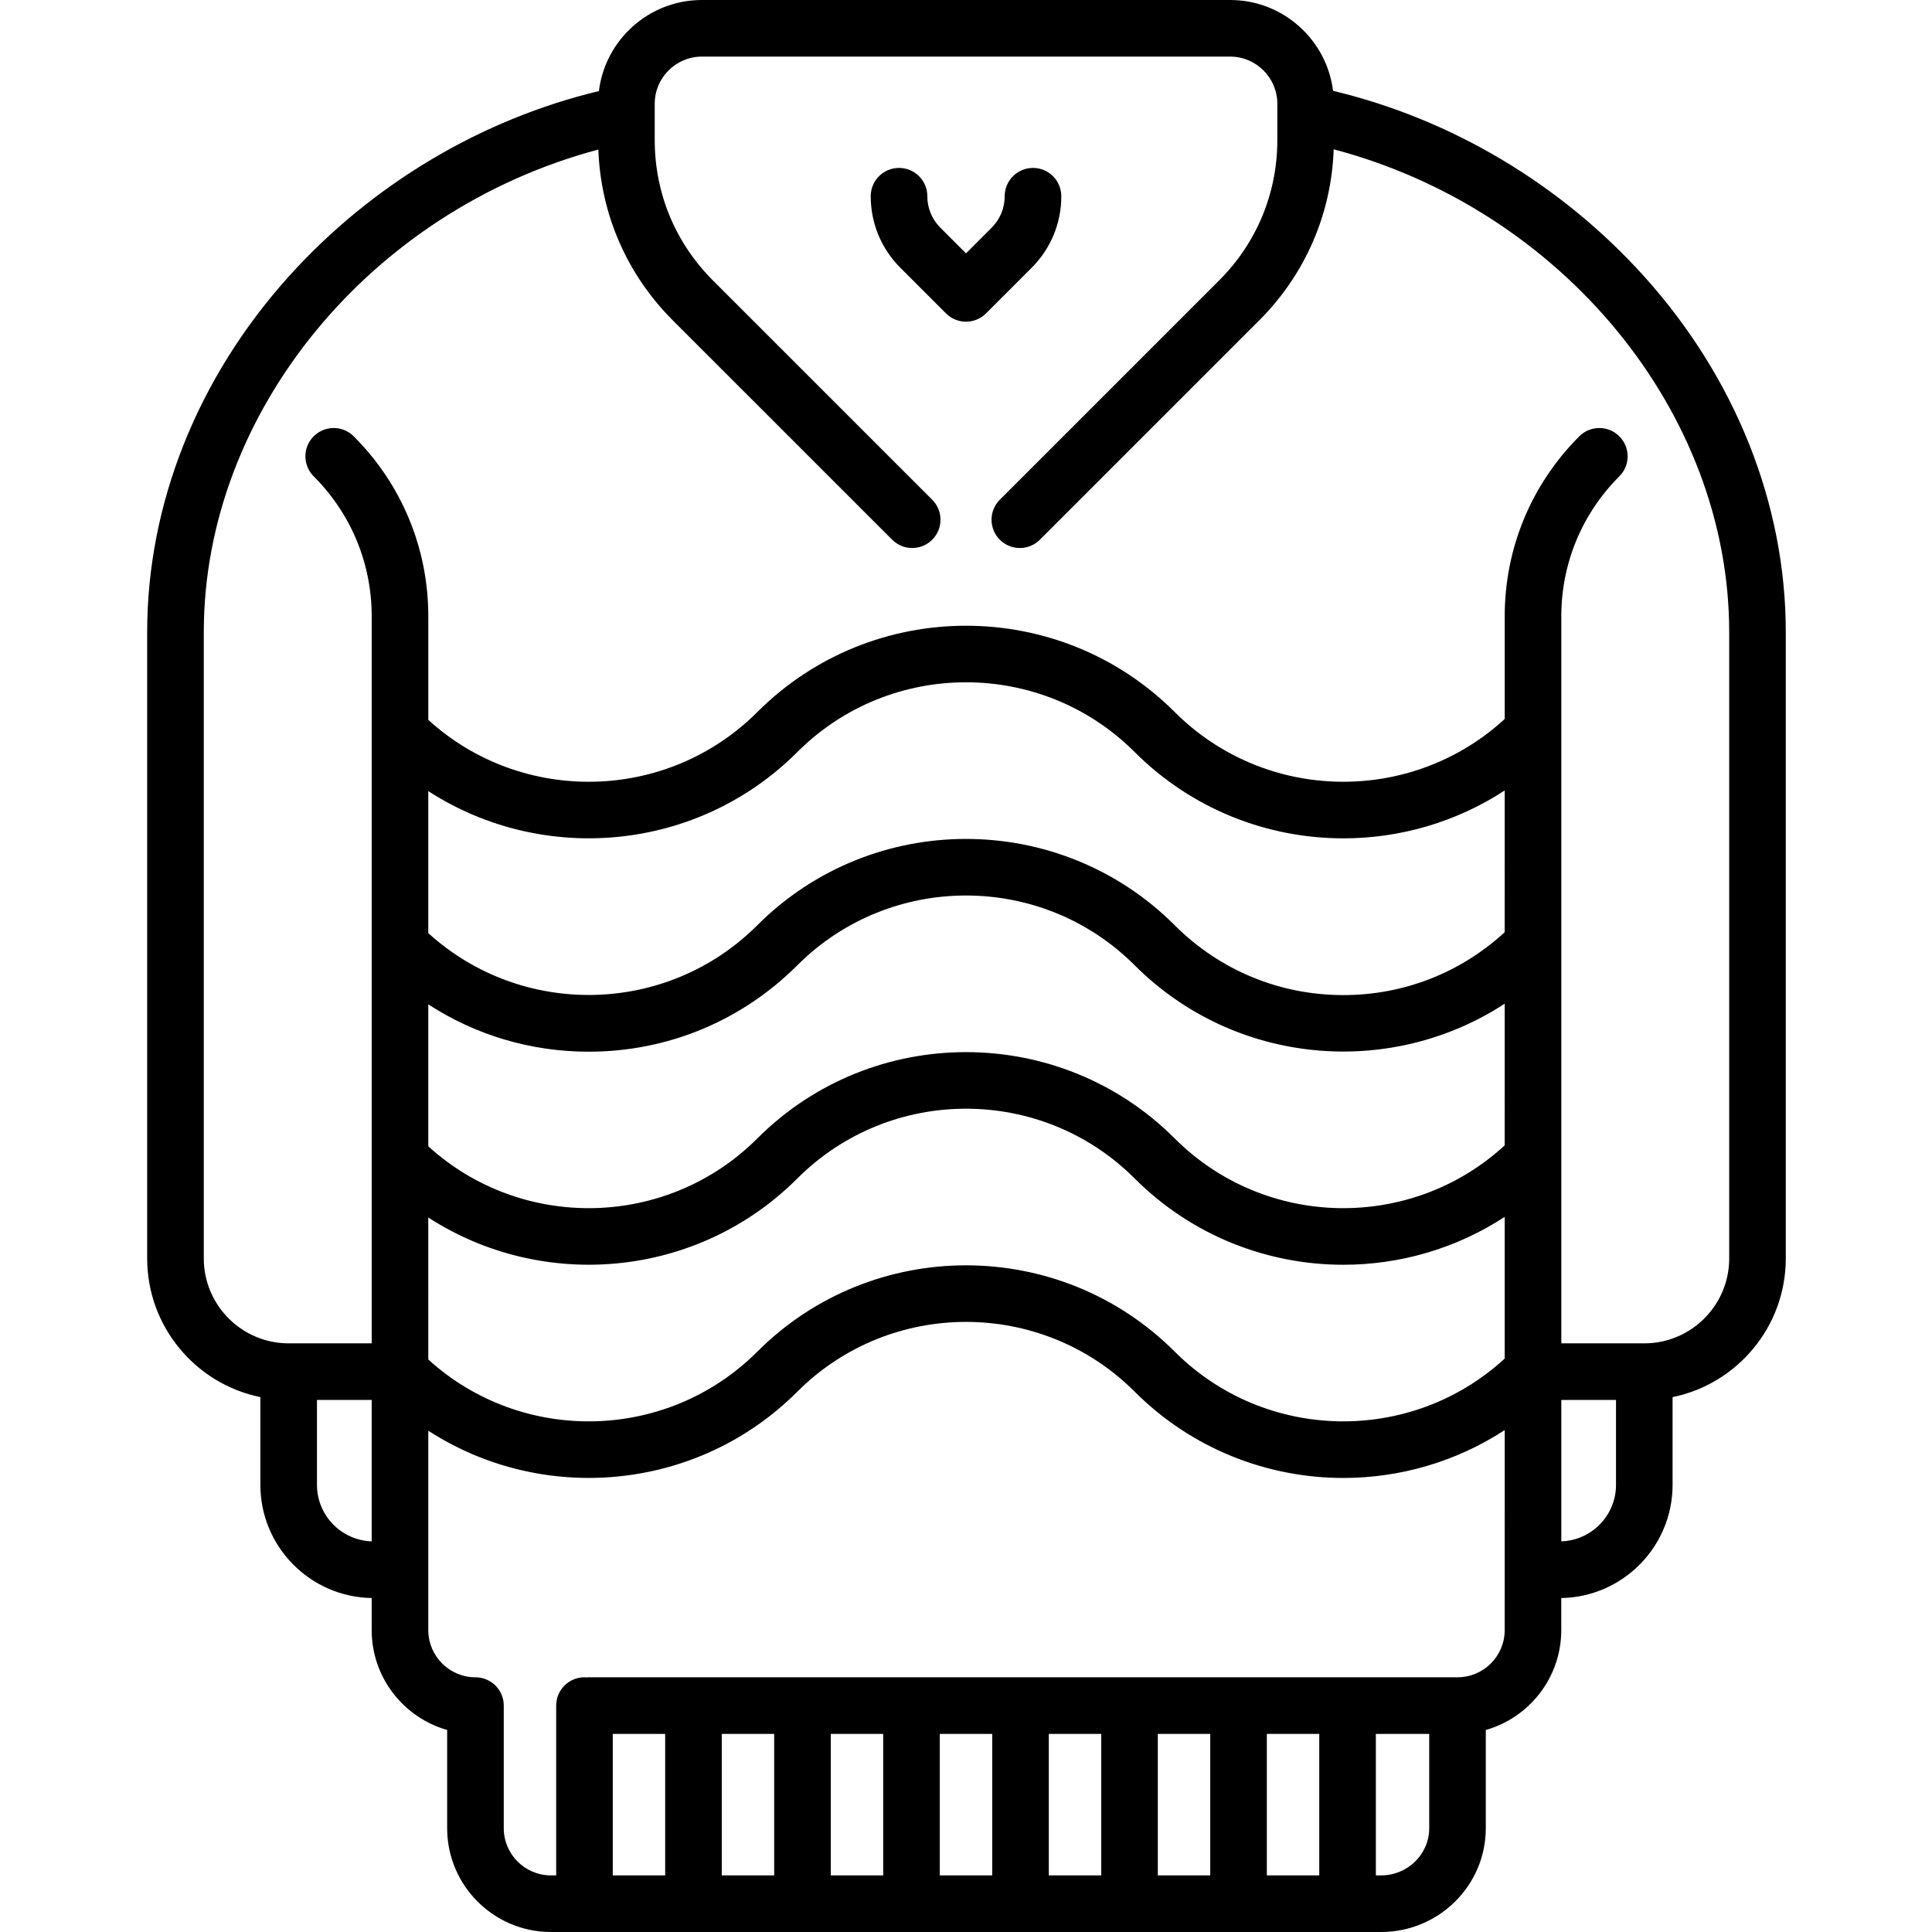
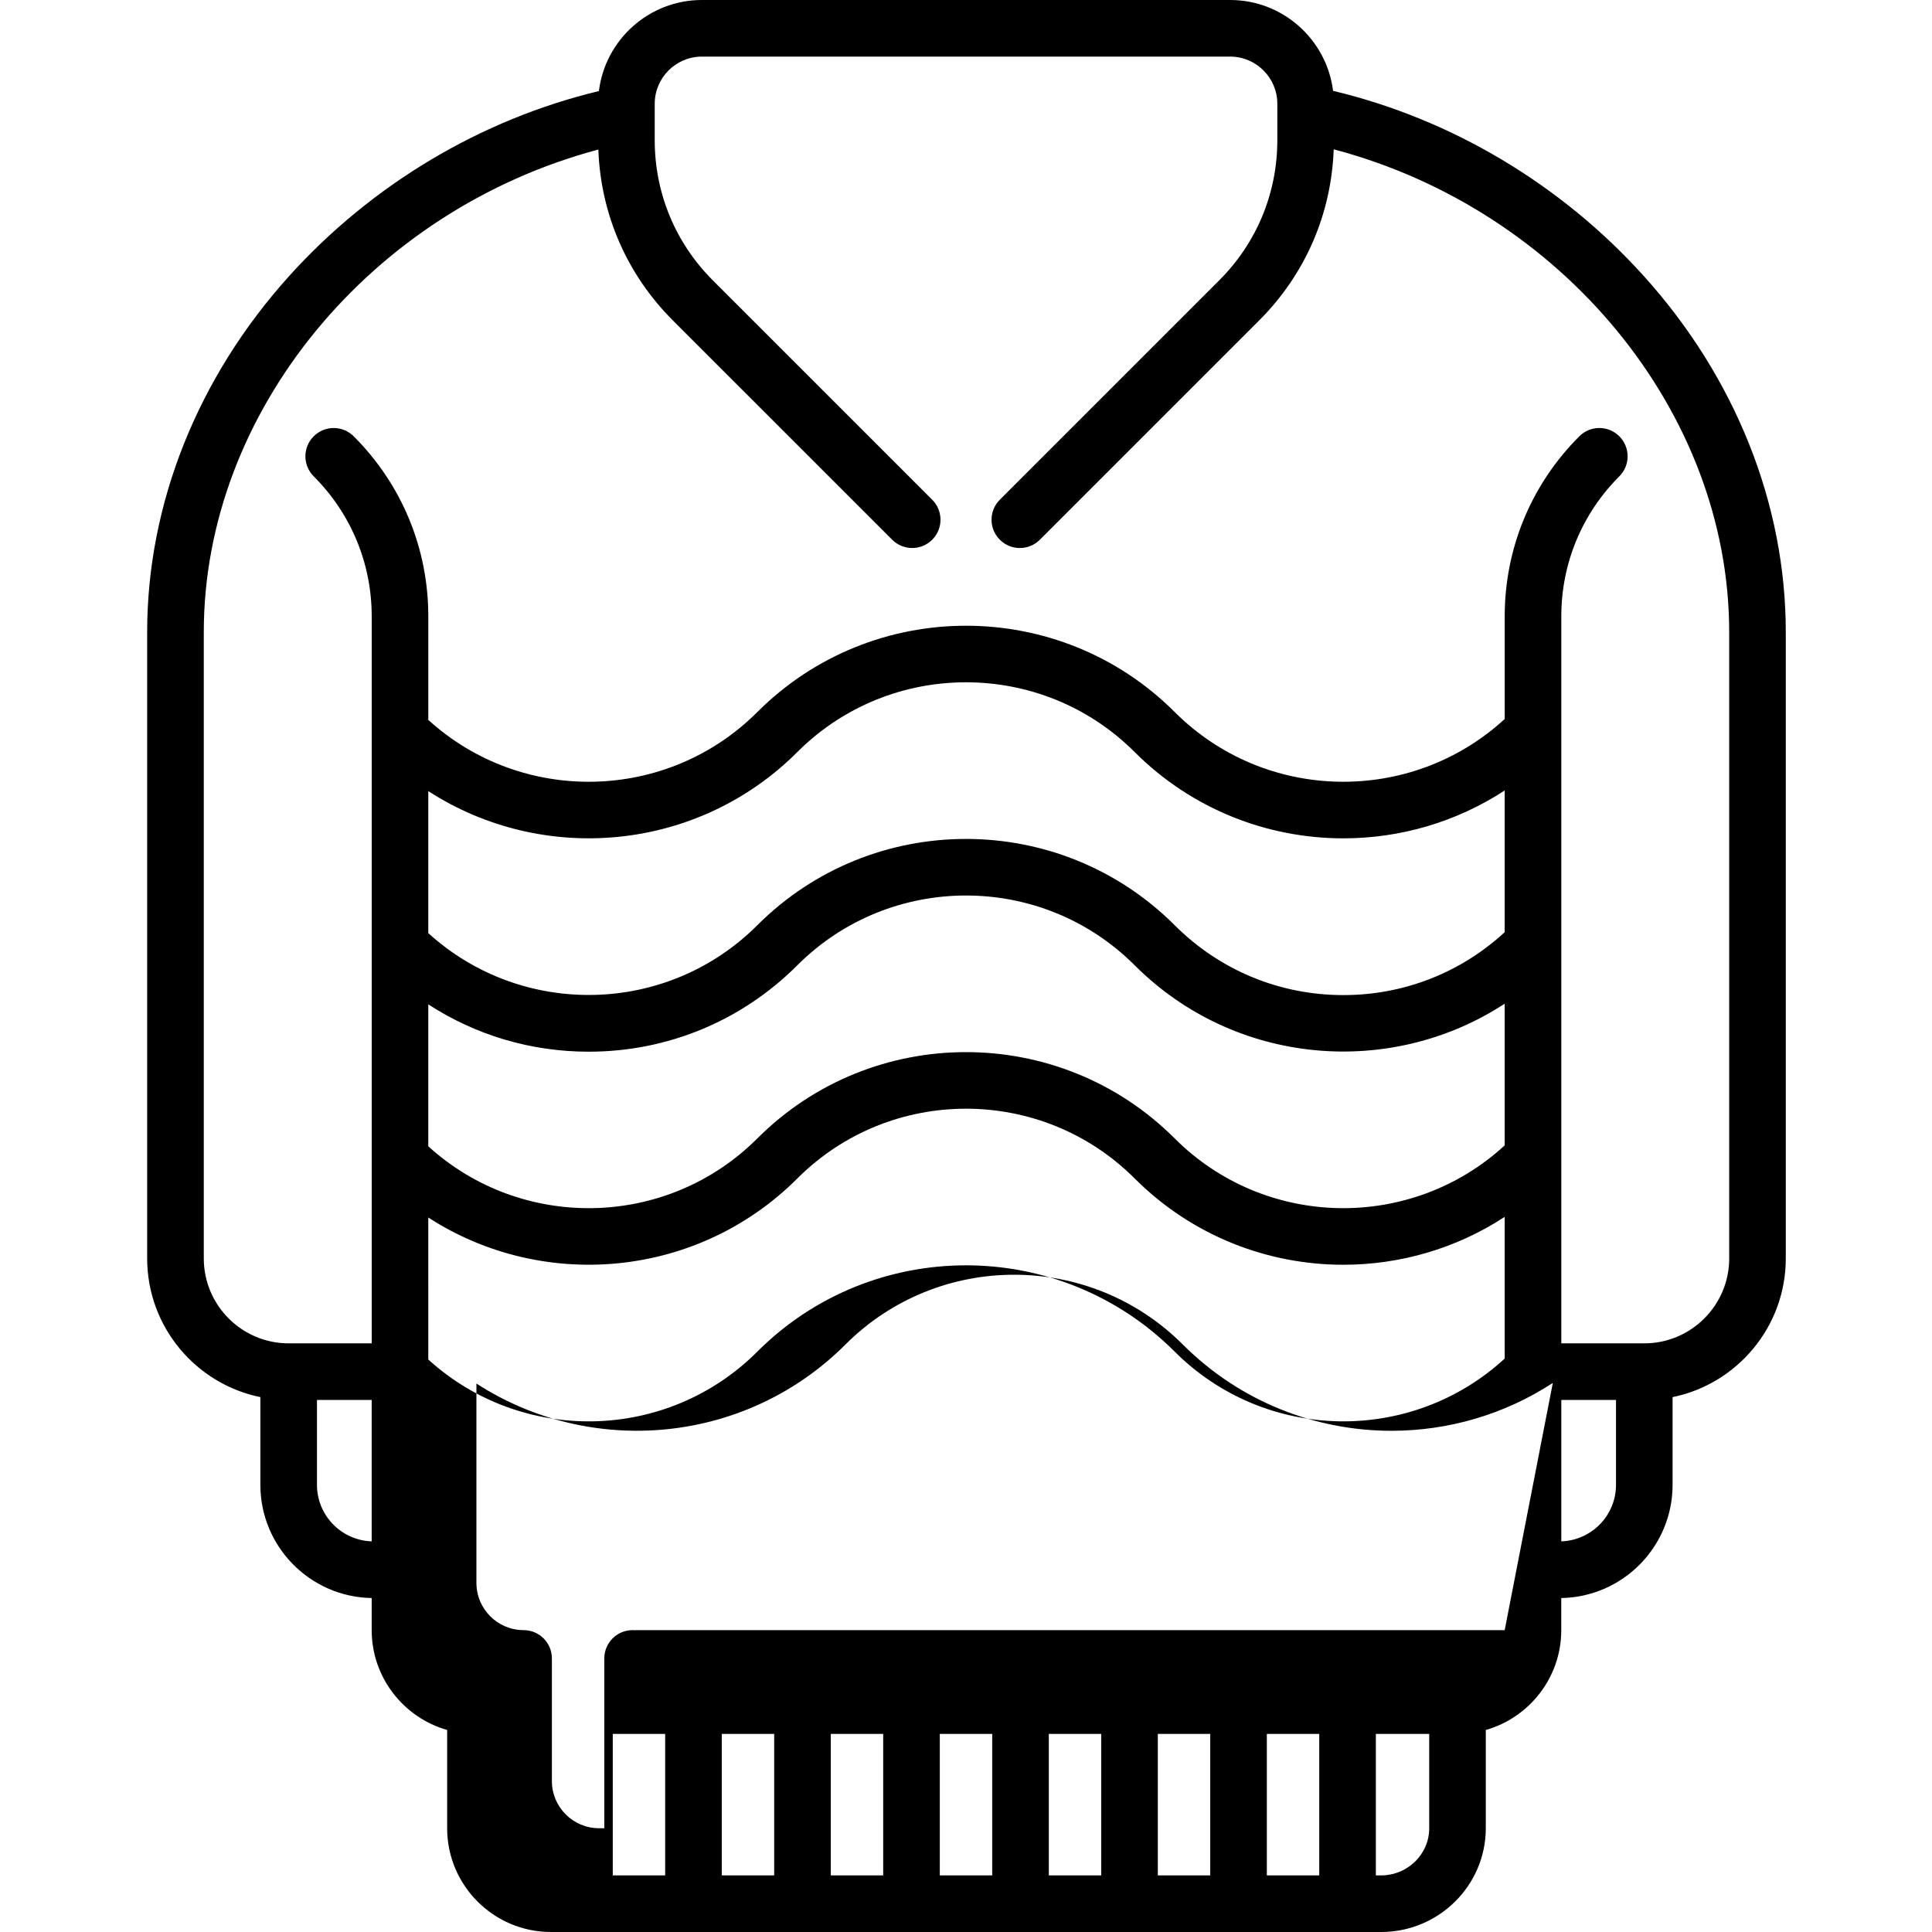
<svg xmlns="http://www.w3.org/2000/svg" viewBox="-39 0 512 512">
-   <path d="m396.629 73.156c-21.953-24.34-51.02-41.621-82.352-49.082-1.691-13.551-13.277-24.074-27.277-24.074h-139.996c-14.023 0-25.621 10.555-27.289 24.133-31.234 7.496-60.199 24.75-82.09 49.023-24.262 26.906-37.625 60.414-37.625 94.344v166.004c0 18.105 12.906 33.262 30 36.746v23.254c0 16.375 13.188 29.727 29.5 29.992v8.504c0 12.562 8.469 23.188 20 26.461v26.039c0 15.164 12.336 27.5 27.5 27.5h220c15.301 0 27.75-12.336 27.75-27.5v-26.039c11.531-3.273 20-13.895 20-26.461v-8.504c16.312-.266 29.5-13.617 29.5-29.992v-23.254c17.098-3.484 30-18.641 30-36.746v-166.004c.004-33.934-13.359-67.438-37.621-94.344zm-337.129 335.32c-8.039-.266-14.5-6.871-14.5-14.973v-22.5h14.5zm300.258-104.938c-24.766 22.777-63.441 22.172-87.453-1.844-30.496-30.492-80.113-30.496-110.605 0-23.93 23.93-62.422 24.621-87.199 2.09v-37.621c12.547 8.156 27.184 12.547 42.5 12.547 20.891 0 40.531-8.137 55.305-22.906 24.645-24.648 64.75-24.648 89.391 0 26.602 26.598 67.746 29.988 98.062 10.184zm-285.258 19.113c30.293 19.617 71.281 16.176 97.805-10.348 24.645-24.648 64.746-24.648 89.391 0 15.25 15.246 35.277 22.871 55.305 22.871 14.914 0 29.82-4.234 42.758-12.688v37.551c-24.766 22.777-63.441 22.172-87.453-1.844-30.496-30.492-80.113-30.492-110.605 0-23.93 23.93-62.422 24.621-87.199 2.09zm285.258-75.609c-11.691 10.766-26.77 16.668-42.758 16.668-16.883 0-32.758-6.574-44.695-18.516-30.496-30.492-80.113-30.492-110.605 0-23.93 23.93-62.422 24.621-87.199 2.09v-37.637c30.293 19.617 71.281 16.176 97.805-10.348 24.645-24.645 64.746-24.648 89.391 0 15.25 15.246 35.277 22.871 55.305 22.871 14.914 0 29.82-4.234 42.758-12.688zm-222.48 249.957h-13.887v-37.5h13.887zm28.891 0h-13.891v-37.5h13.891zm28.887 0h-13.887v-37.5h13.887zm28.891 0h-13.891v-37.5h13.891zm28.891 0h-13.891v-37.5h13.891zm28.887 0h-13.891v-37.5h13.891zm28.891 0h-13.891v-37.5h13.891zm29.141-12.5c0 6.895-5.723 12.5-12.754 12.5h-1.387v-37.5h14.141zm20-52.5c0 6.895-5.609 12.5-12.5 12.5-.043 0-.086.008-.129.008-.039 0-.082-.008-.125-.008h-230c-.188 0-.371.016-.555.027-.184-.012-.367-.027-.555-.027-4.145 0-7.5 3.355-7.5 7.5v45h-1.391c-6.891 0-12.5-5.605-12.5-12.5v-32.5c0-4.145-3.355-7.5-7.5-7.5-6.891 0-12.5-5.605-12.5-12.5v-52.848c30.293 19.617 71.281 16.176 97.805-10.348 24.645-24.648 64.746-24.648 89.391 0 15.25 15.246 35.277 22.871 55.305 22.871 14.914 0 29.82-4.234 42.758-12.688zm29.5-38.496c0 8.098-6.461 14.703-14.496 14.973v-37.473h14.496zm30-60c0 12.402-10.098 22.5-22.5 22.5h-21.996v-192.652c0-14.023 5.461-27.207 15.379-37.121 2.93-2.93 2.93-7.676 0-10.605-2.93-2.93-7.68-2.93-10.609 0-12.746 12.746-19.77 29.699-19.77 47.727v27.188c-24.766 22.777-63.441 22.168-87.453-1.844-30.496-30.496-80.113-30.496-110.605 0-23.93 23.926-62.422 24.621-87.199 2.086v-27.43c0-18.027-7.02-34.98-19.77-47.727-2.93-2.93-7.68-2.93-10.605 0-2.93 2.93-2.93 7.68 0 10.605 9.914 9.914 15.375 23.098 15.375 37.121v192.652h-22c-12.406 0-22.5-10.098-22.5-22.5v-166.004c0-58.348 44.355-111.852 104.562-127.867.617 17.098 7.551 33.082 19.711 45.246l58.16 58.156c2.93 2.93 7.676 2.93 10.605 0 2.93-2.93 2.93-7.676 0-10.605l-58.16-58.156c-9.914-9.918-15.375-23.102-15.375-37.125 0-3.895 0-5.68 0-9.648 0-6.891 5.605-12.5 12.5-12.5h139.996c6.891 0 12.5 5.609 12.5 12.5v9.648c0 14.02-5.461 27.207-15.379 37.121l-58.16 58.16c-2.93 2.93-2.93 7.676 0 10.605 2.934 2.93 7.68 2.93 10.609 0l58.156-58.156c12.176-12.18 19.113-28.191 19.711-45.309 60.336 15.934 104.812 69.5 104.812 127.93v166.004zm0 0" />
-   <path d="m242.254 52c0-4.145-3.359-7.5-7.5-7.5-4.145 0-7.5 3.355-7.5 7.5 0 3.156-1.23 6.121-3.461 8.352l-6.793 6.793-6.789-6.793c-2.234-2.23-3.461-5.195-3.461-8.352 0-4.145-3.359-7.5-7.5-7.5s-7.5 3.355-7.5 7.5c0 7.164 2.789 13.895 7.855 18.961l12.094 12.094c2.93 2.93 7.676 2.93 10.605 0l12.094-12.094c5.066-5.066 7.855-11.797 7.855-18.961zm0 0" />
+   <path d="m396.629 73.156c-21.953-24.34-51.02-41.621-82.352-49.082-1.691-13.551-13.277-24.074-27.277-24.074h-139.996c-14.023 0-25.621 10.555-27.289 24.133-31.234 7.496-60.199 24.75-82.09 49.023-24.262 26.906-37.625 60.414-37.625 94.344v166.004c0 18.105 12.906 33.262 30 36.746v23.254c0 16.375 13.188 29.727 29.5 29.992v8.504c0 12.562 8.469 23.188 20 26.461v26.039c0 15.164 12.336 27.5 27.5 27.5h220c15.301 0 27.75-12.336 27.75-27.5v-26.039c11.531-3.273 20-13.895 20-26.461v-8.504c16.312-.266 29.5-13.617 29.5-29.992v-23.254c17.098-3.484 30-18.641 30-36.746v-166.004c.004-33.934-13.359-67.438-37.621-94.344zm-337.129 335.32c-8.039-.266-14.5-6.871-14.5-14.973v-22.5h14.5zm300.258-104.938c-24.766 22.777-63.441 22.172-87.453-1.844-30.496-30.492-80.113-30.496-110.605 0-23.93 23.93-62.422 24.621-87.199 2.09v-37.621c12.547 8.156 27.184 12.547 42.5 12.547 20.891 0 40.531-8.137 55.305-22.906 24.645-24.648 64.75-24.648 89.391 0 26.602 26.598 67.746 29.988 98.062 10.184zm-285.258 19.113c30.293 19.617 71.281 16.176 97.805-10.348 24.645-24.648 64.746-24.648 89.391 0 15.25 15.246 35.277 22.871 55.305 22.871 14.914 0 29.82-4.234 42.758-12.688v37.551c-24.766 22.777-63.441 22.172-87.453-1.844-30.496-30.492-80.113-30.492-110.605 0-23.93 23.93-62.422 24.621-87.199 2.09zm285.258-75.609c-11.691 10.766-26.77 16.668-42.758 16.668-16.883 0-32.758-6.574-44.695-18.516-30.496-30.492-80.113-30.492-110.605 0-23.93 23.93-62.422 24.621-87.199 2.09v-37.637c30.293 19.617 71.281 16.176 97.805-10.348 24.645-24.645 64.746-24.648 89.391 0 15.25 15.246 35.277 22.871 55.305 22.871 14.914 0 29.82-4.234 42.758-12.688zm-222.48 249.957h-13.887v-37.5h13.887zm28.891 0h-13.891v-37.5h13.891zm28.887 0h-13.887v-37.5h13.887zm28.891 0h-13.891v-37.5h13.891zm28.891 0h-13.891v-37.5h13.891zm28.887 0h-13.891v-37.5h13.891zm28.891 0h-13.891v-37.5h13.891zm29.141-12.5c0 6.895-5.723 12.5-12.754 12.5h-1.387v-37.5h14.141zm20-52.5h-230c-.188 0-.371.016-.555.027-.184-.012-.367-.027-.555-.027-4.145 0-7.5 3.355-7.5 7.5v45h-1.391c-6.891 0-12.5-5.605-12.5-12.5v-32.5c0-4.145-3.355-7.5-7.5-7.5-6.891 0-12.5-5.605-12.5-12.5v-52.848c30.293 19.617 71.281 16.176 97.805-10.348 24.645-24.648 64.746-24.648 89.391 0 15.25 15.246 35.277 22.871 55.305 22.871 14.914 0 29.82-4.234 42.758-12.688zm29.5-38.496c0 8.098-6.461 14.703-14.496 14.973v-37.473h14.496zm30-60c0 12.402-10.098 22.5-22.5 22.5h-21.996v-192.652c0-14.023 5.461-27.207 15.379-37.121 2.93-2.93 2.93-7.676 0-10.605-2.93-2.93-7.68-2.93-10.609 0-12.746 12.746-19.77 29.699-19.77 47.727v27.188c-24.766 22.777-63.441 22.168-87.453-1.844-30.496-30.496-80.113-30.496-110.605 0-23.93 23.926-62.422 24.621-87.199 2.086v-27.43c0-18.027-7.02-34.98-19.77-47.727-2.93-2.93-7.68-2.93-10.605 0-2.93 2.93-2.93 7.68 0 10.605 9.914 9.914 15.375 23.098 15.375 37.121v192.652h-22c-12.406 0-22.5-10.098-22.5-22.5v-166.004c0-58.348 44.355-111.852 104.562-127.867.617 17.098 7.551 33.082 19.711 45.246l58.16 58.156c2.93 2.93 7.676 2.93 10.605 0 2.93-2.93 2.93-7.676 0-10.605l-58.16-58.156c-9.914-9.918-15.375-23.102-15.375-37.125 0-3.895 0-5.68 0-9.648 0-6.891 5.605-12.5 12.5-12.5h139.996c6.891 0 12.5 5.609 12.5 12.5v9.648c0 14.02-5.461 27.207-15.379 37.121l-58.16 58.16c-2.93 2.93-2.93 7.676 0 10.605 2.934 2.93 7.68 2.93 10.609 0l58.156-58.156c12.176-12.18 19.113-28.191 19.711-45.309 60.336 15.934 104.812 69.5 104.812 127.93v166.004zm0 0" />
</svg>